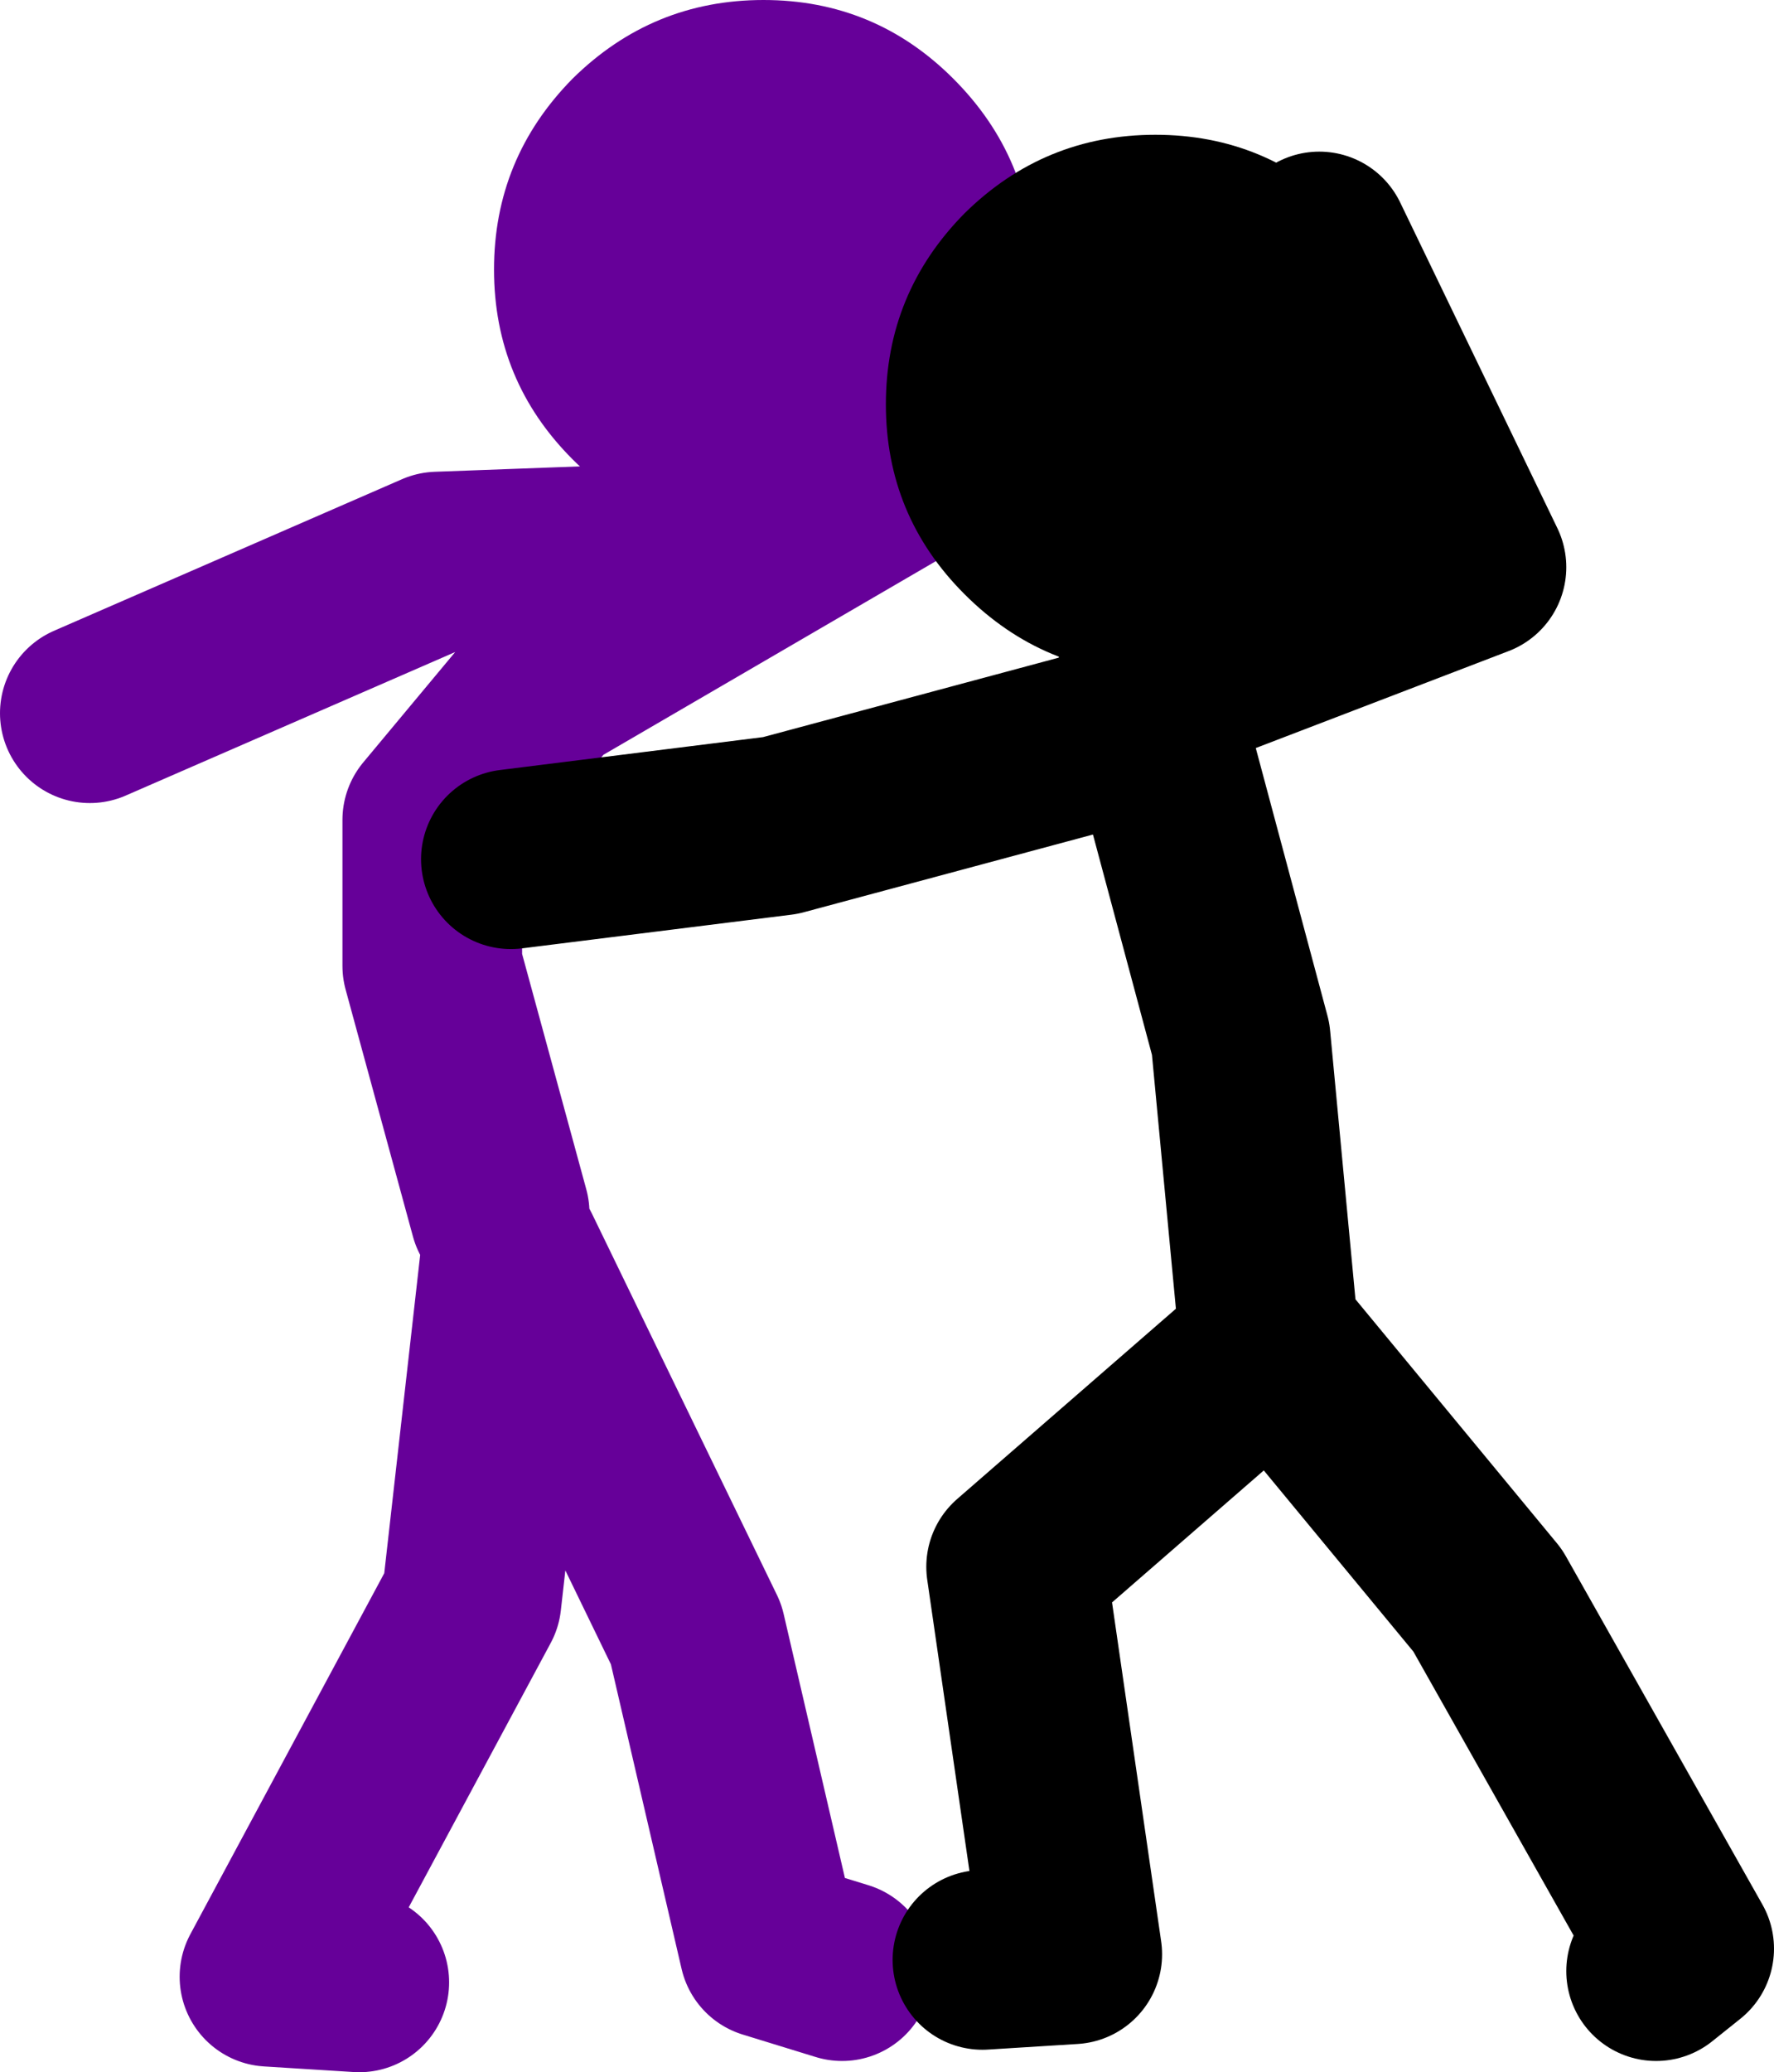
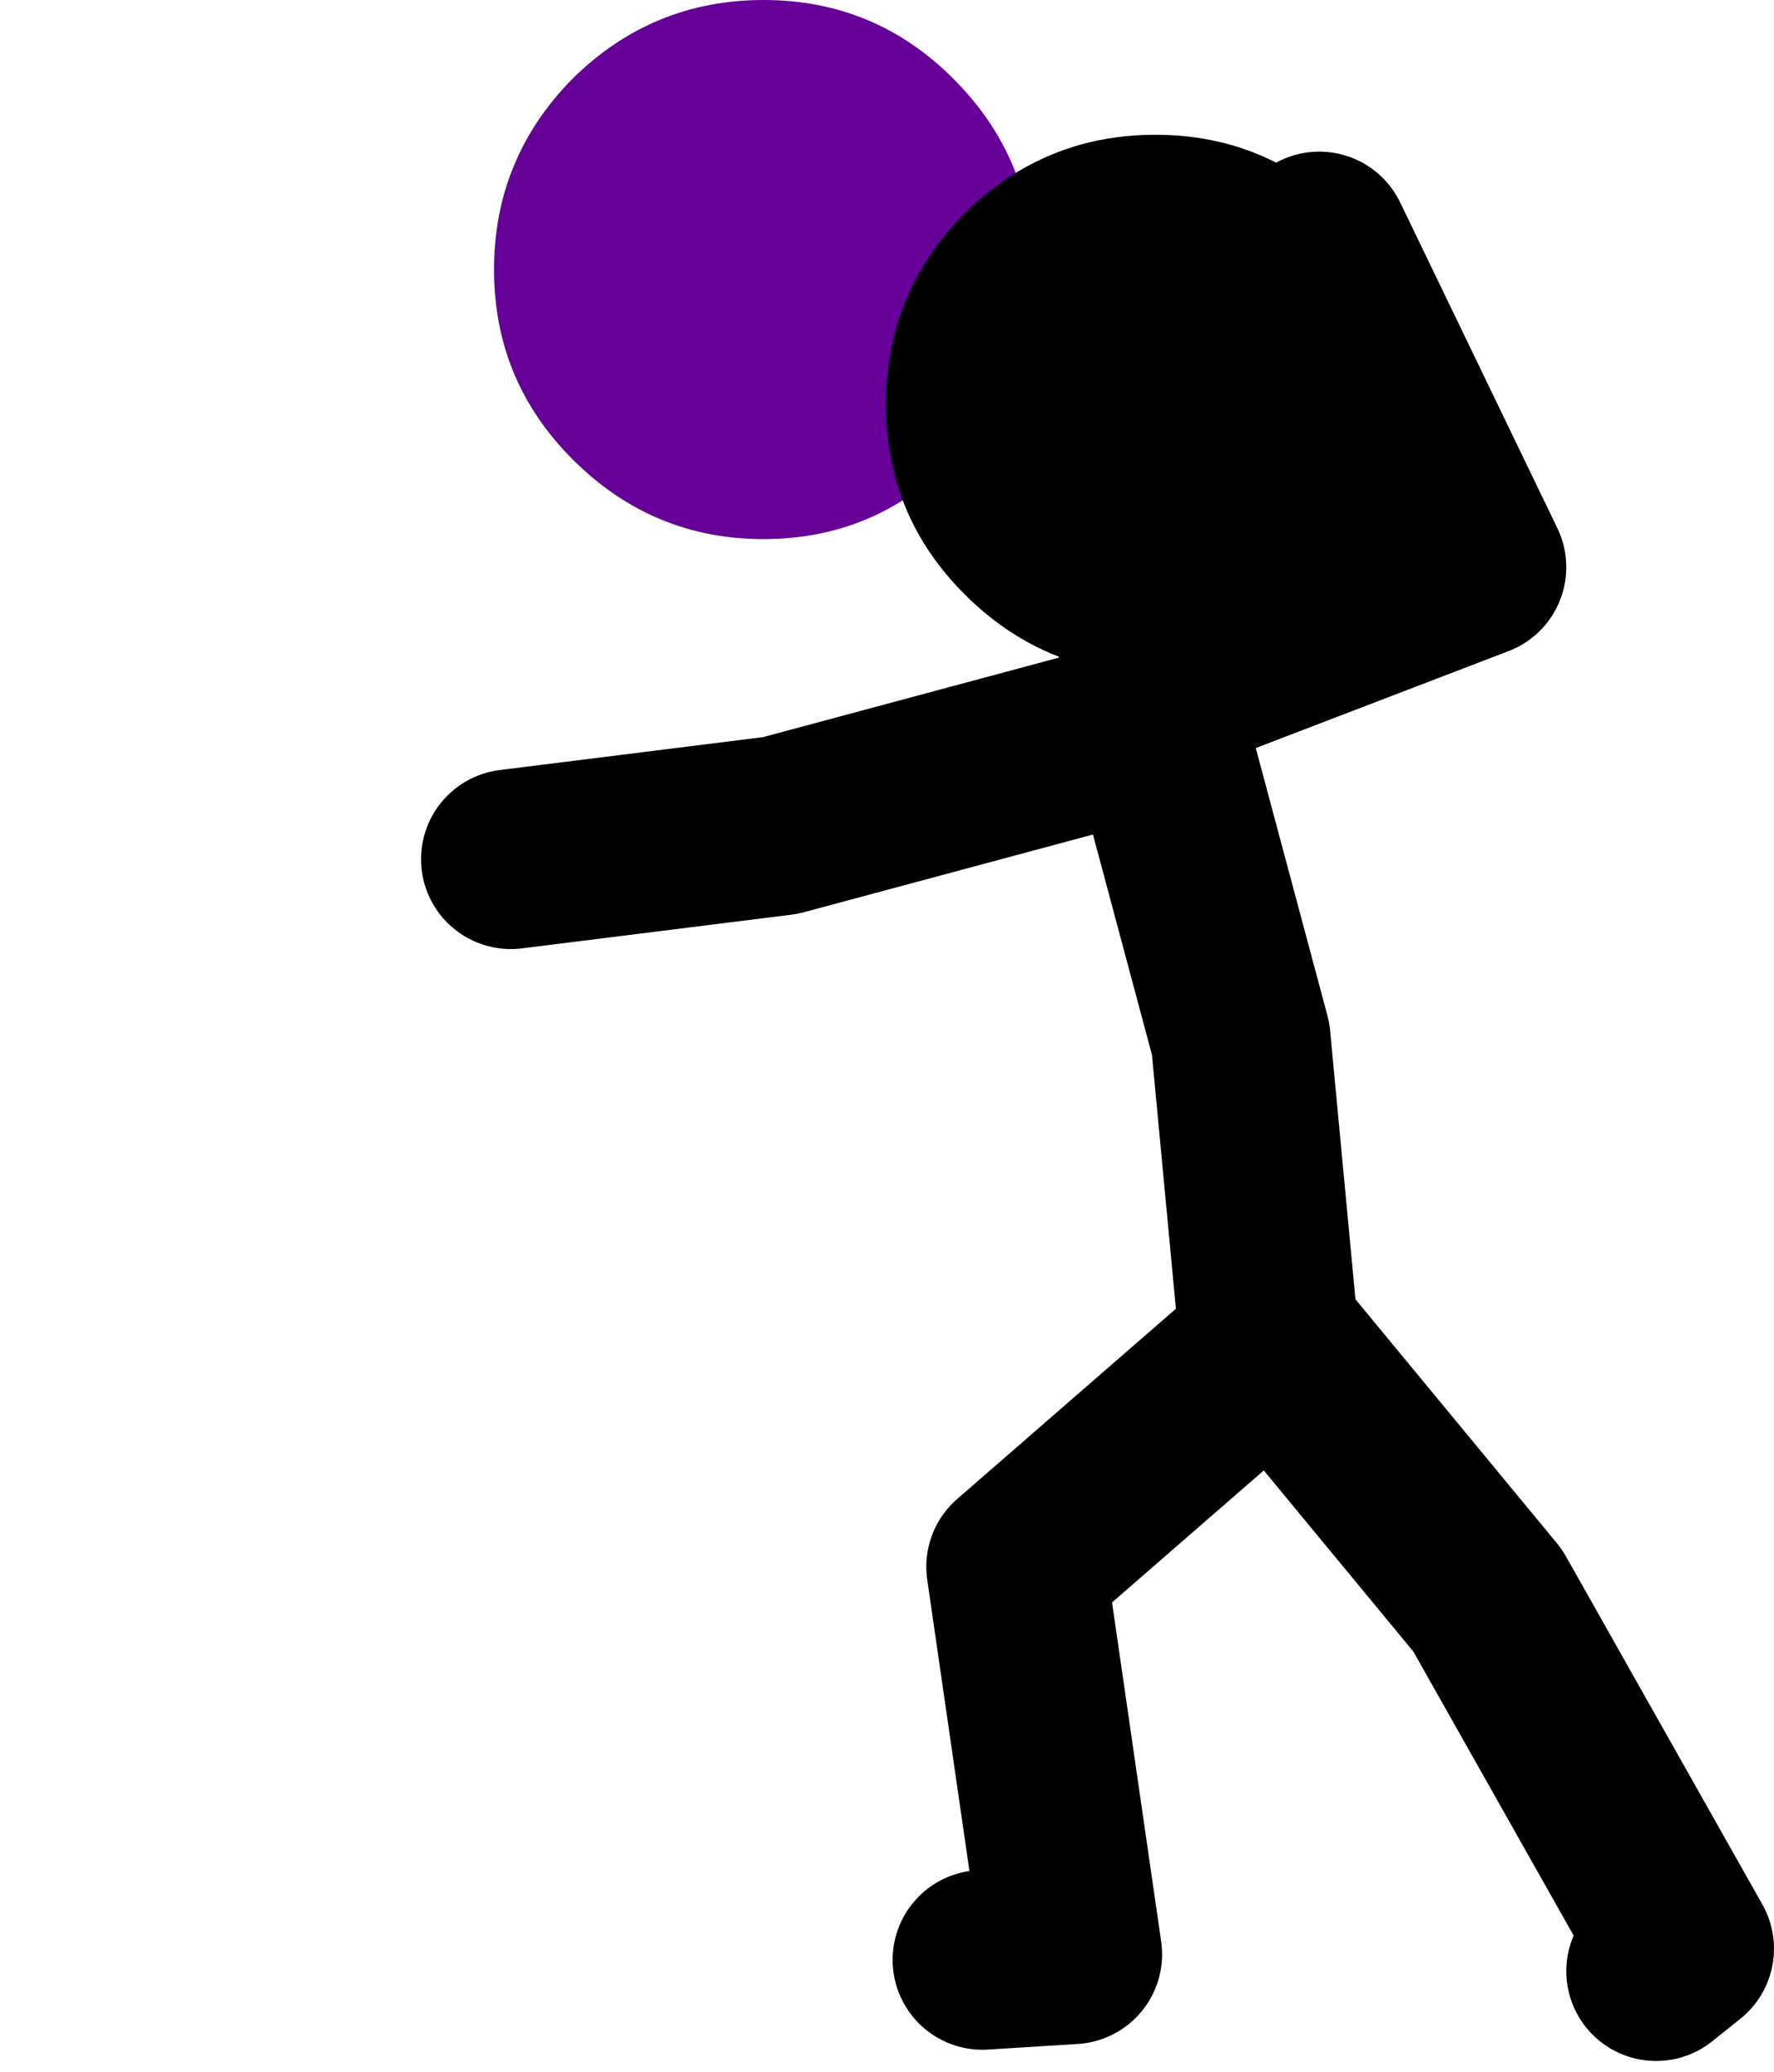
<svg xmlns="http://www.w3.org/2000/svg" height="92.25px" width="79.0px">
  <g transform="matrix(1.0, 0.0, 0.0, 1.0, 225.75, 0.75)">
-     <path d="M-203.5 53.25 L-206.5 42.25 -206.5 35.75 -201.5 29.75 -181.75 18.25 -170.25 11.0 M-192.75 23.75 L-206.25 24.25 -221.75 31.0 M-209.75 87.5 L-213.75 87.25 -204.75 70.5 -203.0 55.0 -194.75 72.0 -191.5 86.0 -188.25 87.0" fill="none" stroke="#660099" stroke-linecap="round" stroke-linejoin="round" stroke-width="8.0" />
    <path d="M-183.3 2.75 Q-179.75 6.3 -179.75 11.25 -179.75 16.2 -183.3 19.7 -186.8 23.25 -191.75 23.25 -196.7 23.25 -200.25 19.7 -203.75 16.2 -203.75 11.25 -203.75 6.3 -200.25 2.75 -196.7 -0.75 -191.75 -0.75 -186.8 -0.75 -183.3 2.75" fill="#660099" fill-rule="evenodd" stroke="none" />
    <path d="M-182.0 86.5 L-178.0 86.25 -180.5 69.0 -169.0 59.0 -159.5 70.5 -150.75 86.0 -152.0 87.0 M-169.25 58.75 L-170.5 45.5 -174.25 31.5 -191.0 36.0 -203.0 37.5 M-175.0 30.25 L-160.0 24.5 -167.0 10.0" fill="none" stroke="#000000" stroke-linecap="round" stroke-linejoin="round" stroke-width="8.0" />
    <path d="M-165.85 8.75 Q-162.3 12.3 -162.3 17.25 -162.3 22.2 -165.85 25.7 -169.35 29.25 -174.3 29.25 -179.25 29.25 -182.8 25.7 -186.3 22.2 -186.3 17.25 -186.3 12.3 -182.8 8.75 -179.25 5.25 -174.3 5.25 -169.35 5.25 -165.85 8.75" fill="#000000" fill-rule="evenodd" stroke="none" />
  </g>
</svg>